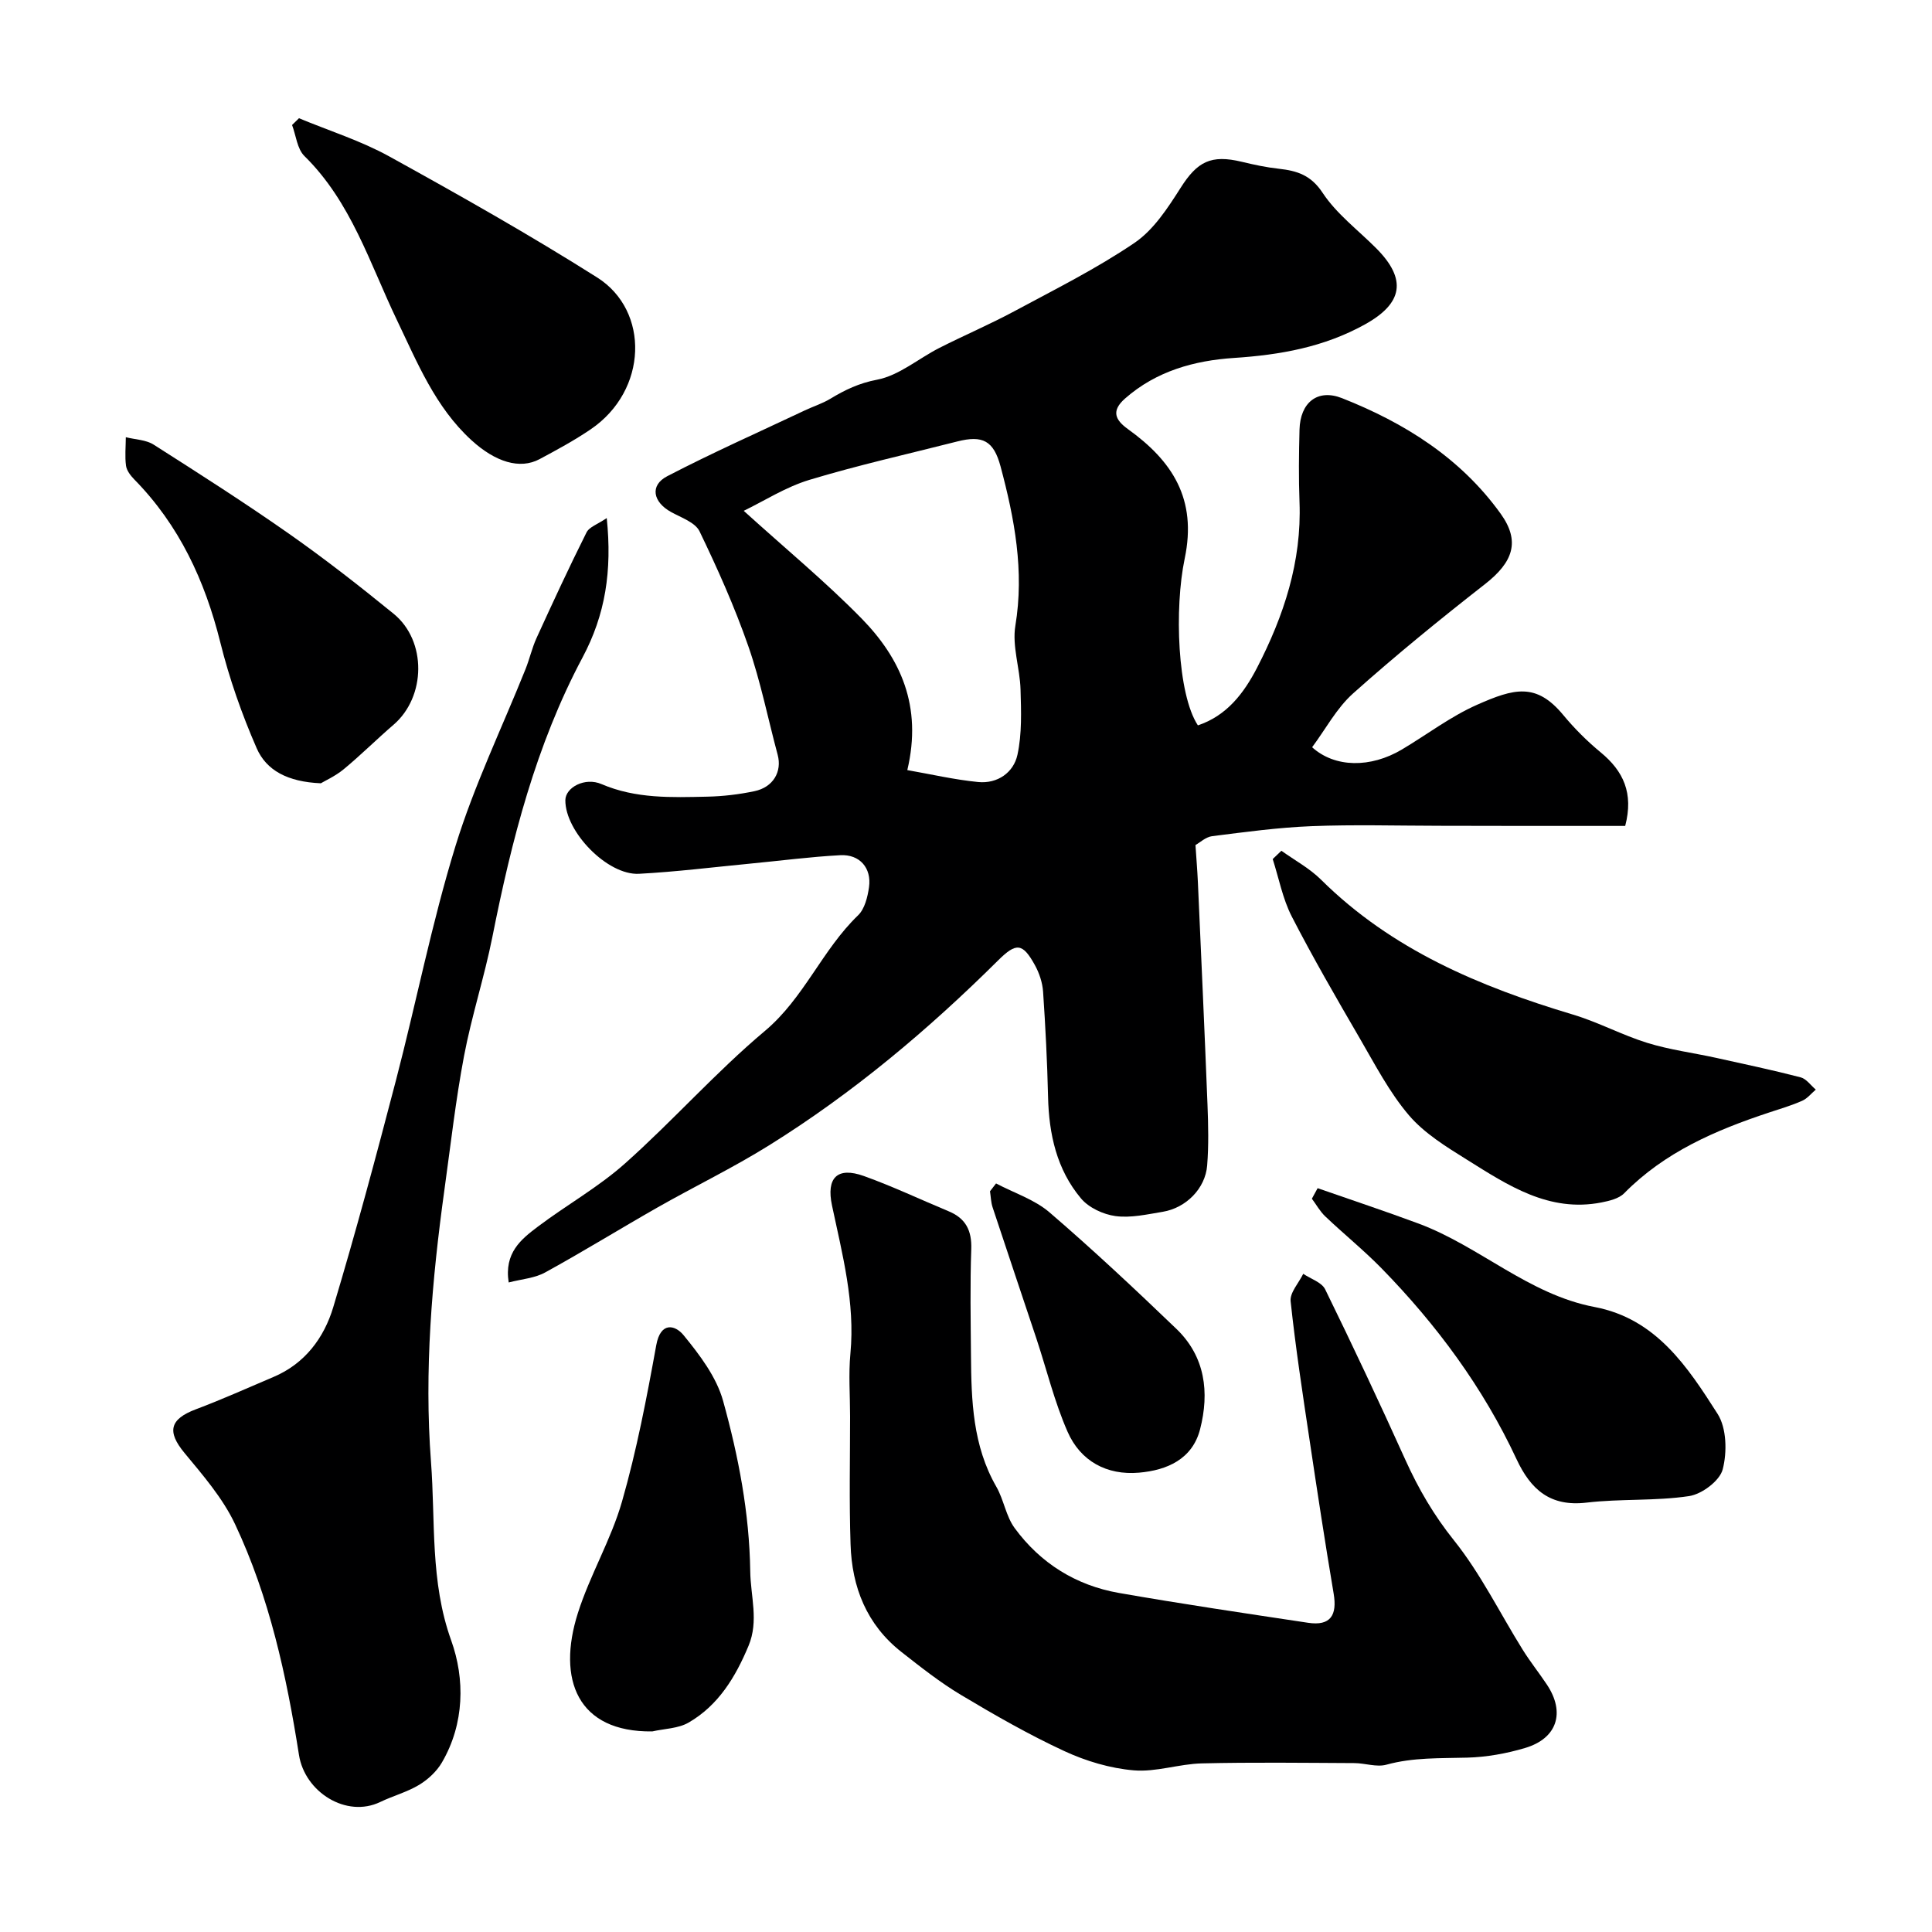
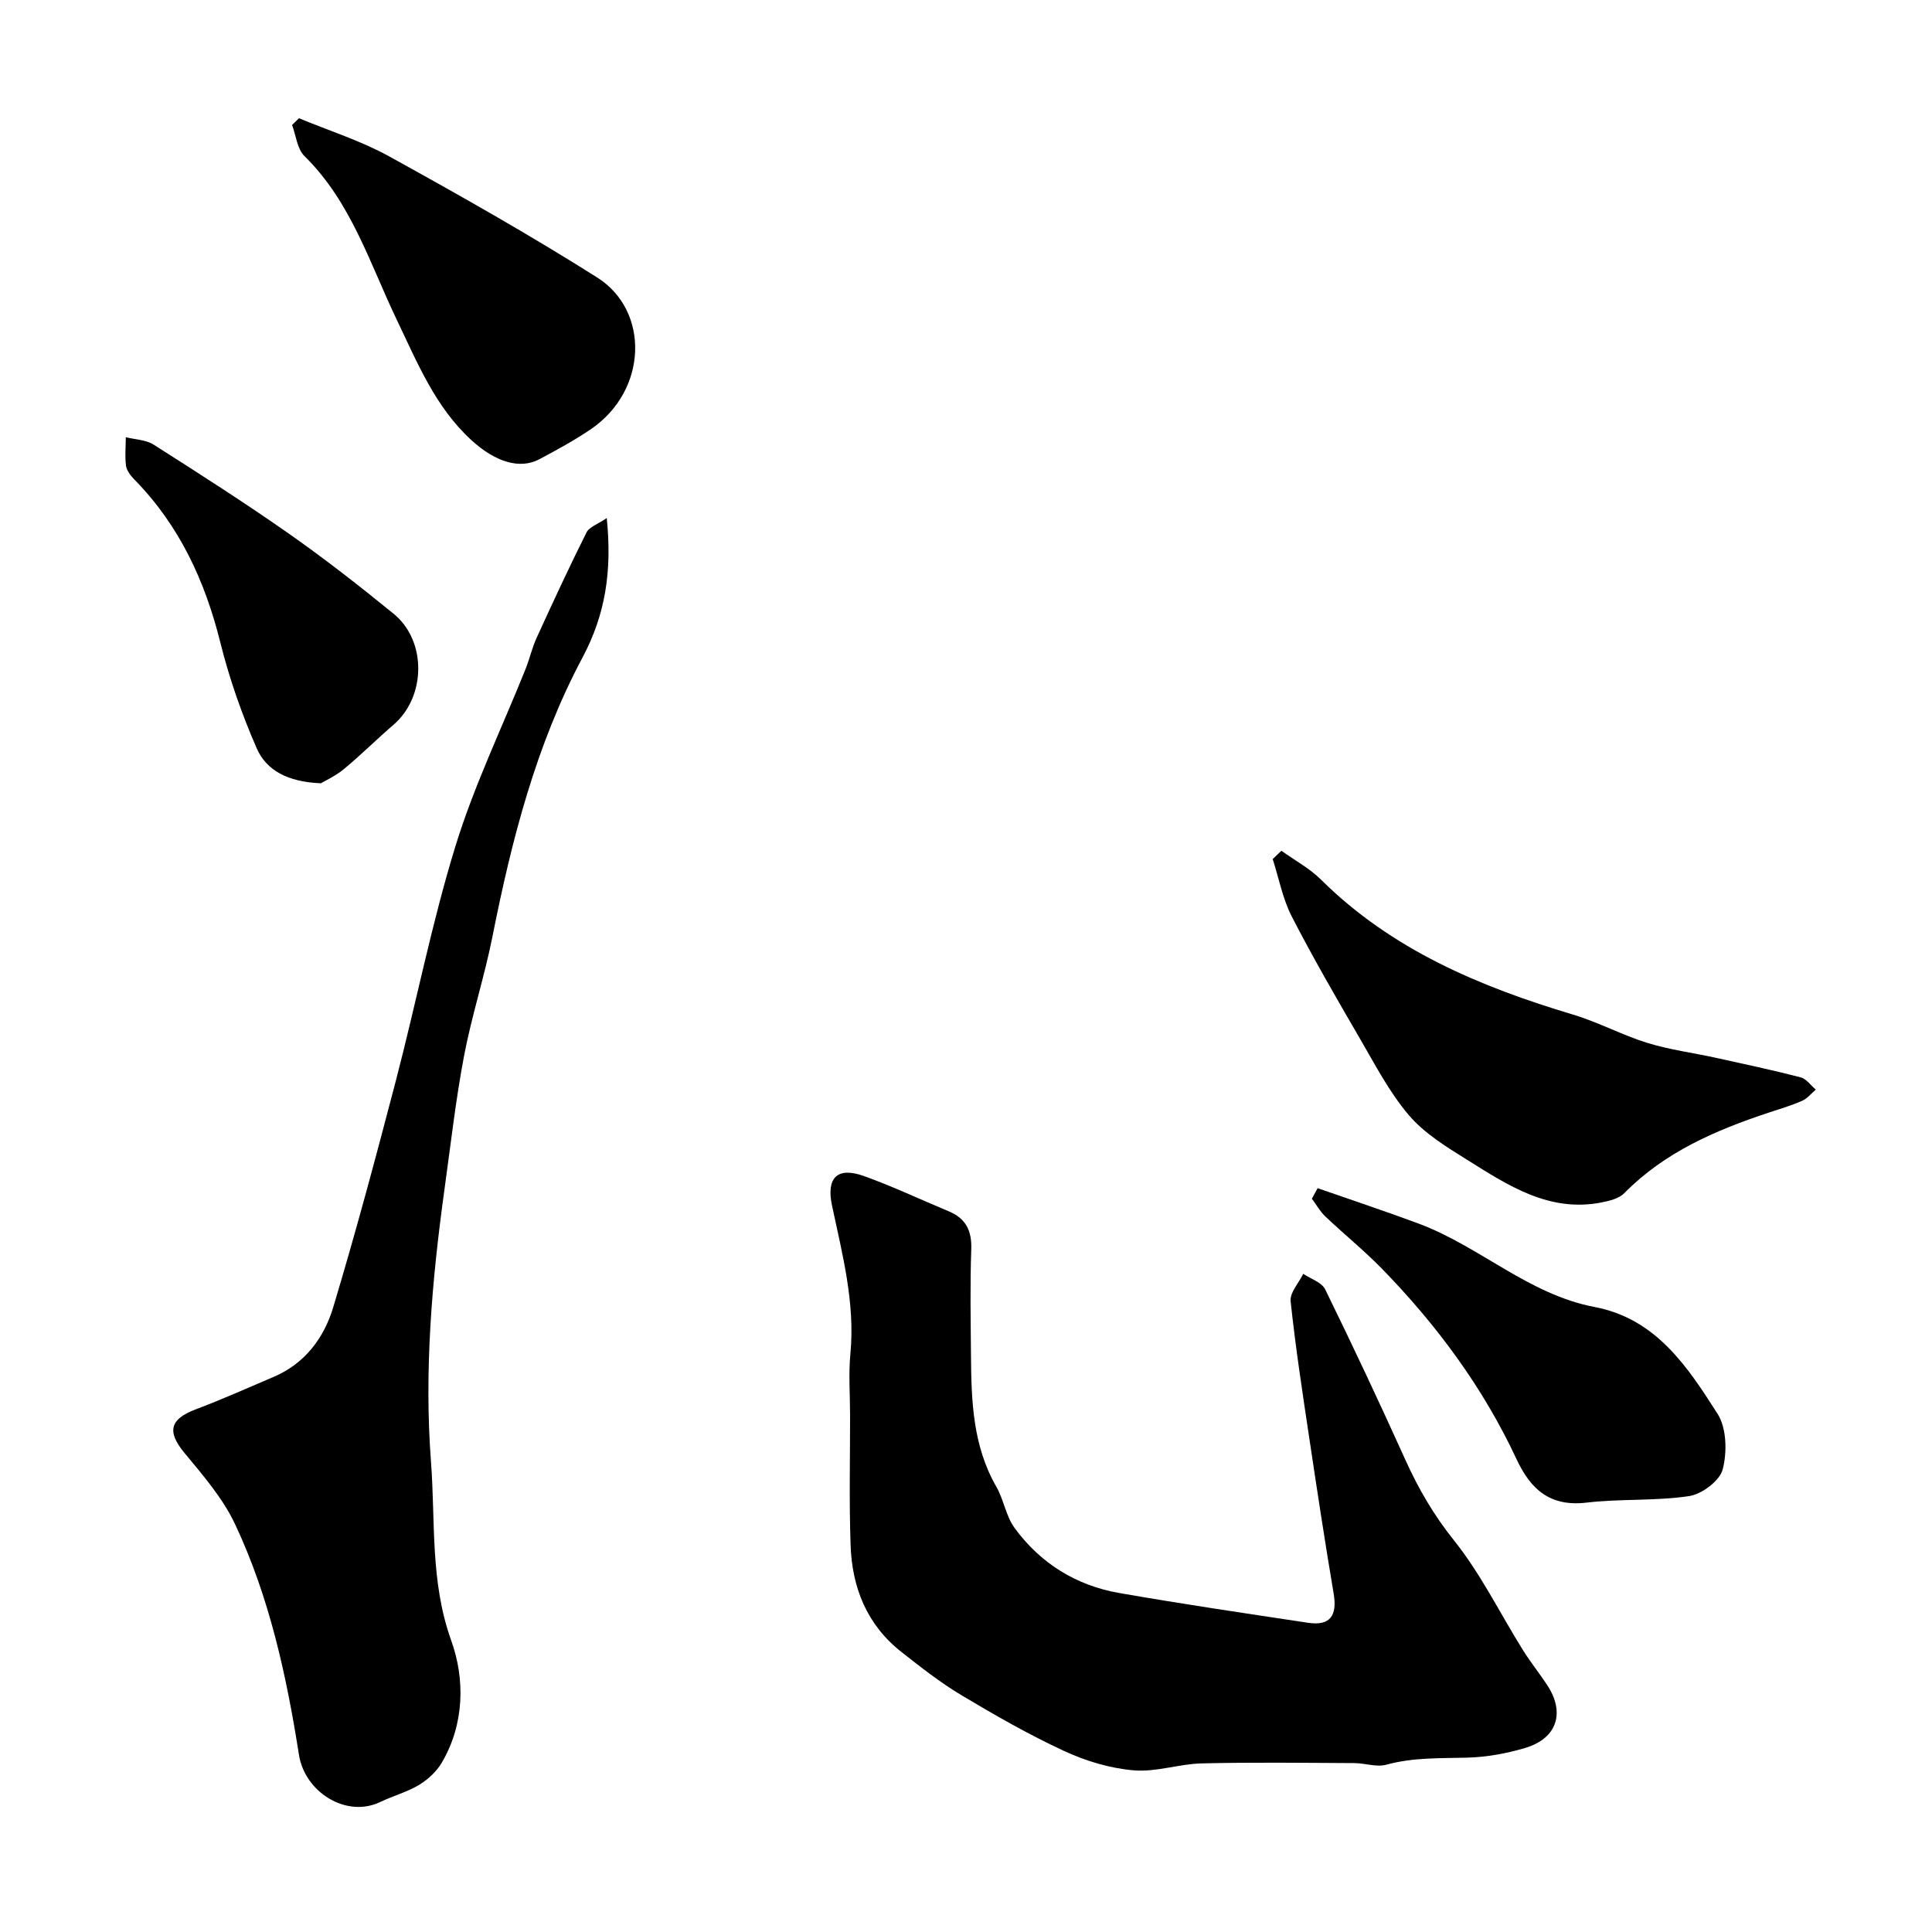
<svg xmlns="http://www.w3.org/2000/svg" enable-background="new 0 0 400 400" viewBox="0 0 400 400">
  <g fill="#000001">
-     <path d="m105.32 265.52c-.97-6.13 2.57-8.94 6-11.53 5.96-4.5 12.59-8.2 18.13-13.15 9.91-8.83 18.76-18.87 28.91-27.39 8.12-6.82 11.85-16.78 19.3-23.95 1.37-1.32 1.97-3.79 2.26-5.82.56-3.97-1.93-6.84-5.95-6.62-6.22.33-12.41 1.15-18.62 1.74-7.68.74-15.35 1.7-23.05 2.11-6.54.34-15.3-8.71-15.25-15.24.02-2.63 4.04-4.82 7.49-3.33 7.11 3.05 14.5 2.76 21.89 2.6 3.26-.07 6.55-.46 9.75-1.13 3.91-.81 5.76-4.05 4.83-7.53-2.02-7.51-3.53-15.18-6.08-22.5-2.83-8.12-6.36-16.03-10.1-23.78-.9-1.85-3.79-2.83-5.89-3.99-3.76-2.07-4.45-5.51-.81-7.41 9.35-4.86 18.99-9.14 28.52-13.64 1.74-.82 3.62-1.41 5.26-2.4 3.04-1.84 5.95-3.24 9.69-3.95 4.54-.87 8.55-4.37 12.87-6.57 5.14-2.61 10.45-4.87 15.53-7.6 8.41-4.52 17.02-8.82 24.89-14.16 3.96-2.69 6.89-7.22 9.55-11.4 3.44-5.41 6.26-6.93 12.67-5.38 2.53.61 5.1 1.16 7.68 1.44 3.75.42 6.62 1.3 9.05 4.99 2.88 4.36 7.32 7.69 11.08 11.46 6.45 6.47 5.51 11.44-2.35 15.79-8.51 4.71-17.55 6.3-27.11 6.93-8.17.54-16.05 2.7-22.52 8.39-2.93 2.57-2.05 4.44.57 6.33 9.21 6.61 14.36 14.47 11.77 26.81-2.16 10.28-1.53 28.06 2.73 34.54 5.98-2 9.52-6.65 12.25-11.93 5.54-10.73 9.26-21.97 8.79-34.3-.19-4.99-.13-10 0-14.99.14-5.62 3.73-8.52 8.79-6.53 12.97 5.12 24.56 12.39 32.85 23.92 4.1 5.7 2.63 10.01-3.27 14.61-9.3 7.27-18.47 14.74-27.27 22.6-3.44 3.07-5.72 7.44-8.49 11.15 4.72 4.26 12.1 4.32 18.58.47 5.19-3.08 10.07-6.83 15.54-9.25 7.68-3.4 12.27-4.67 17.87 2.1 2.33 2.81 4.96 5.44 7.78 7.76 4.65 3.84 6.83 8.4 5.05 15.21-6.75 0-13.86 0-20.97 0-5.83-.01-11.66-.03-17.49-.03-8.83-.01-17.67-.27-26.49.08-6.87.27-13.73 1.21-20.57 2.07-1.33.17-2.54 1.33-3.45 1.84.19 2.87.39 5.28.5 7.69.68 15.36 1.39 30.73 1.99 46.09.16 4.18.26 8.4-.07 12.56-.38 4.77-4.37 8.79-9.2 9.59-3.23.53-6.6 1.31-9.76.89-2.55-.34-5.56-1.74-7.17-3.67-5.02-5.98-6.63-13.29-6.81-21.02-.17-7.26-.54-14.52-1.03-21.77-.13-1.88-.79-3.86-1.7-5.51-2.54-4.6-3.86-4.69-7.59-.99-14.5 14.39-30.08 27.5-47.44 38.31-7.44 4.64-15.37 8.47-23.01 12.81-7.79 4.43-15.42 9.15-23.27 13.46-2.16 1.23-4.85 1.4-7.63 2.12zm82.53-106.08c4.92.86 9.77 1.99 14.67 2.47 3.99.39 7.33-1.95 8.13-5.63.95-4.36.77-9.03.64-13.55-.13-4.41-1.77-8.96-1.07-13.18 1.88-11.36-.18-22.18-3.06-32.96-1.44-5.38-3.73-6.52-8.96-5.19-10.22 2.6-20.53 4.9-30.62 7.95-4.93 1.49-9.43 4.4-13.6 6.41 8.73 7.91 16.96 14.7 24.39 22.28 8.08 8.26 12.62 18.14 9.48 31.4z" />
    <path d="m176 293.21c0-4.33-.34-8.7.07-12.99.99-10.52-1.67-20.53-3.81-30.62-1.22-5.73 1.05-8.11 6.62-6.11 5.96 2.14 11.71 4.87 17.57 7.31 3.5 1.46 4.77 3.98 4.64 7.81-.26 7.32-.12 14.66-.06 22 .07 9.38.36 18.7 5.25 27.2 1.55 2.7 1.99 6.11 3.8 8.57 5.34 7.28 12.69 11.86 21.57 13.42 13.02 2.28 26.1 4.21 39.18 6.18 4.65.7 6.04-1.58 5.29-6.03-1.79-10.61-3.41-21.25-5-31.89-1.43-9.53-2.89-19.07-3.91-28.65-.19-1.78 1.69-3.78 2.61-5.68 1.55 1.05 3.82 1.75 4.54 3.21 5.72 11.68 11.25 23.44 16.6 35.29 2.71 6 5.89 11.47 10.08 16.7 5.53 6.91 9.5 15.06 14.22 22.63 1.55 2.49 3.4 4.8 5.03 7.25 3.82 5.76 2.11 11.11-4.53 13.09-3.86 1.15-7.97 1.89-11.99 2-5.62.16-11.19-.07-16.73 1.46-2.03.56-4.41-.32-6.63-.33-10.53-.05-21.06-.19-31.58.06-4.72.11-9.49 1.84-14.11 1.44-4.88-.42-9.88-1.91-14.35-3.98-7.36-3.41-14.45-7.47-21.42-11.64-4.33-2.59-8.33-5.76-12.31-8.88-7.2-5.65-10.28-13.44-10.54-22.31-.3-8.84-.1-17.68-.1-26.51z" />
    <path d="m125.62 107.26c1.13 10.98-.29 20-5.01 28.86-9.65 18.11-14.69 37.83-18.67 57.87-1.65 8.28-4.3 16.37-5.87 24.66-1.73 9.14-2.77 18.41-4.05 27.63-2.59 18.7-4.22 37.54-2.79 56.34.94 12.32-.21 24.79 4.19 37.03 2.85 7.94 2.77 17.2-1.92 25.24-1.08 1.86-2.88 3.53-4.73 4.65-2.49 1.5-5.4 2.27-8.04 3.54-7.01 3.38-15.62-2.03-16.83-9.74-2.58-16.41-6.12-32.68-13.24-47.79-2.53-5.37-6.63-10.1-10.47-14.74-3.64-4.4-3.08-6.98 2.36-9.03 5.43-2.04 10.72-4.43 16.06-6.69 6.51-2.75 10.47-8.09 12.38-14.43 4.67-15.54 8.87-31.22 12.97-46.92 4.22-16.17 7.43-32.63 12.34-48.57 3.85-12.52 9.62-24.45 14.51-36.65.84-2.1 1.33-4.34 2.26-6.39 3.35-7.33 6.73-14.65 10.34-21.85.55-1.18 2.36-1.75 4.21-3.02z" />
    <path d="m265.3 176.14c2.76 1.98 5.85 3.64 8.23 6.01 14.64 14.5 32.85 22.13 52.14 27.91 5.24 1.57 10.16 4.24 15.39 5.86 4.62 1.43 9.48 2.05 14.21 3.09 5.86 1.29 11.73 2.54 17.53 4.04 1.19.31 2.1 1.67 3.14 2.54-.93.79-1.75 1.85-2.83 2.32-2.21.98-4.56 1.67-6.86 2.43-11.06 3.66-21.6 8.19-29.98 16.71-1.1 1.12-3.07 1.58-4.73 1.91-10.85 2.11-19.35-3.56-27.83-8.86-4.28-2.67-8.81-5.45-12.02-9.21-4.05-4.76-7-10.48-10.18-15.94-4.84-8.32-9.67-16.66-14.07-25.21-1.88-3.67-2.66-7.9-3.94-11.88.61-.58 1.2-1.15 1.8-1.72z" />
    <path d="m61.9 24.48c6.26 2.6 12.82 4.66 18.72 7.92 14.53 8.02 29 16.19 43.02 25.05 10.89 6.88 10.52 23.4-1.38 31.46-3.36 2.28-6.96 4.23-10.55 6.15-4.07 2.18-9.14.61-14.1-3.92-7.5-6.86-11.22-16.09-15.45-24.91-5.63-11.74-9.45-24.41-19.13-33.92-1.51-1.48-1.74-4.25-2.56-6.43.47-.47.95-.94 1.43-1.4z" />
    <path d="m272.8 246c6.96 2.43 13.97 4.75 20.88 7.32 12.65 4.7 22.79 14.69 36.46 17.28 12.74 2.42 19.25 12.38 25.47 22.13 1.88 2.95 1.98 7.92 1.06 11.48-.61 2.37-4.31 5.14-6.96 5.54-6.99 1.05-14.2.52-21.23 1.35-7.54.89-11.56-2.7-14.5-9-6.92-14.83-16.54-27.83-27.94-39.5-3.69-3.77-7.82-7.11-11.65-10.75-1.1-1.04-1.86-2.44-2.78-3.67.4-.72.79-1.45 1.19-2.18z" />
-     <path d="m135.05 358.47c-15.52.2-19.76-10.78-15.41-24.49 2.5-7.88 6.87-15.18 9.14-23.1 3.04-10.6 5.12-21.5 7.09-32.37.9-4.97 3.94-4.18 5.66-2.07 3.34 4.08 6.81 8.66 8.18 13.6 3.18 11.48 5.44 23.15 5.62 35.29.07 5.17 1.8 10.26-.35 15.41-2.69 6.45-6.23 12.33-12.41 15.9-2.14 1.24-4.99 1.26-7.52 1.83z" />
    <path d="m66.43 162.17c-6.93-.29-11.29-2.7-13.28-7.24-3.09-7.07-5.68-14.46-7.54-21.94-3.19-12.79-8.5-24.25-17.81-33.73-.76-.78-1.57-1.83-1.71-2.84-.26-1.93-.05-3.93-.04-5.9 1.94.49 4.18.52 5.78 1.55 9.46 6.02 18.91 12.06 28.08 18.49 7.41 5.2 14.56 10.79 21.58 16.51 6.9 5.62 6.71 17.19 0 22.97-3.5 3.01-6.78 6.29-10.34 9.23-1.75 1.44-3.9 2.4-4.72 2.9z" />
-     <path d="m206.22 245.02c3.72 1.96 7.96 3.32 11.07 5.99 9.02 7.75 17.7 15.89 26.28 24.13 5.97 5.74 6.85 13.15 4.9 20.75-1.59 6.22-6.86 8.51-12.65 9.01-6.68.58-12.12-2.39-14.79-8.47-2.72-6.19-4.32-12.86-6.46-19.31-3.01-9.06-6.08-18.11-9.07-27.18-.34-1.04-.36-2.2-.53-3.3.41-.53.83-1.07 1.25-1.62z" />
  </g>
</svg>